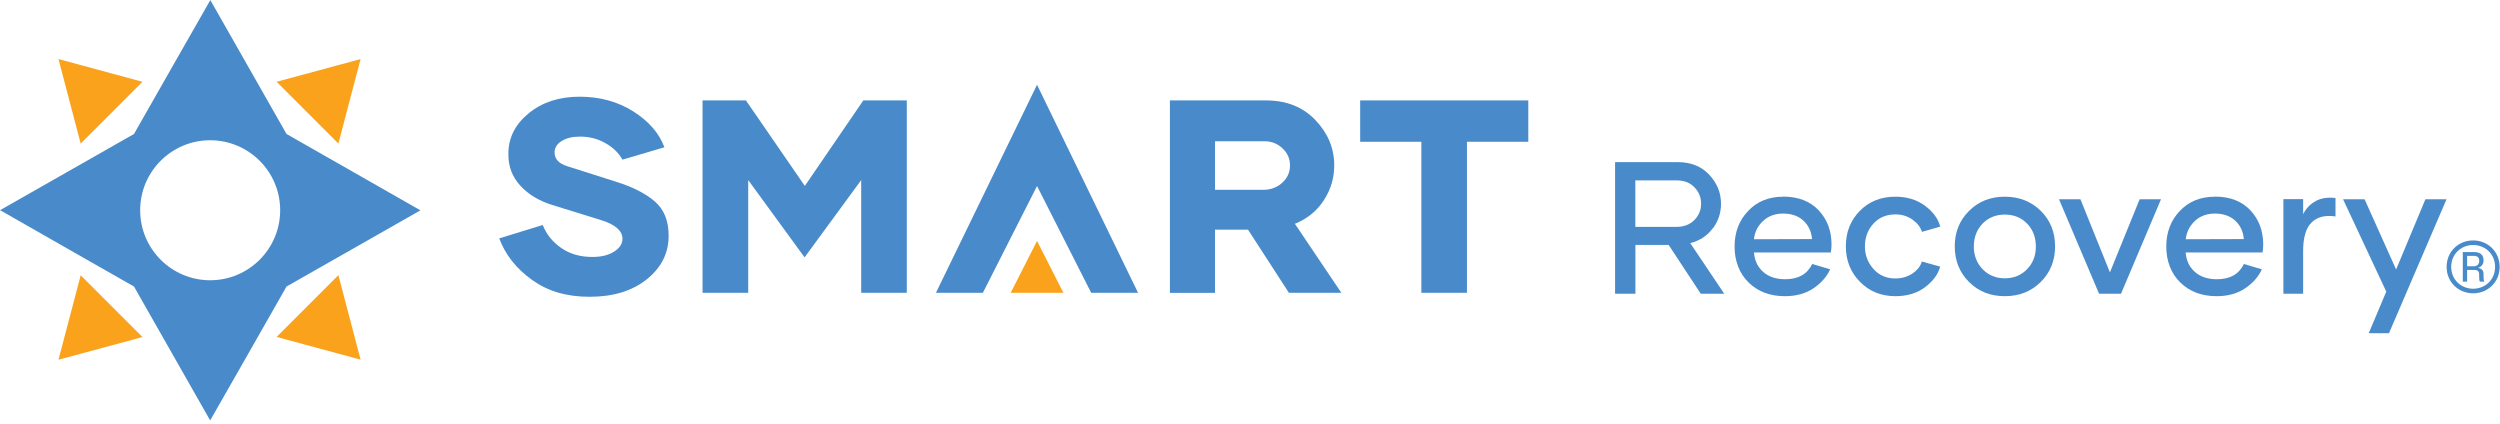
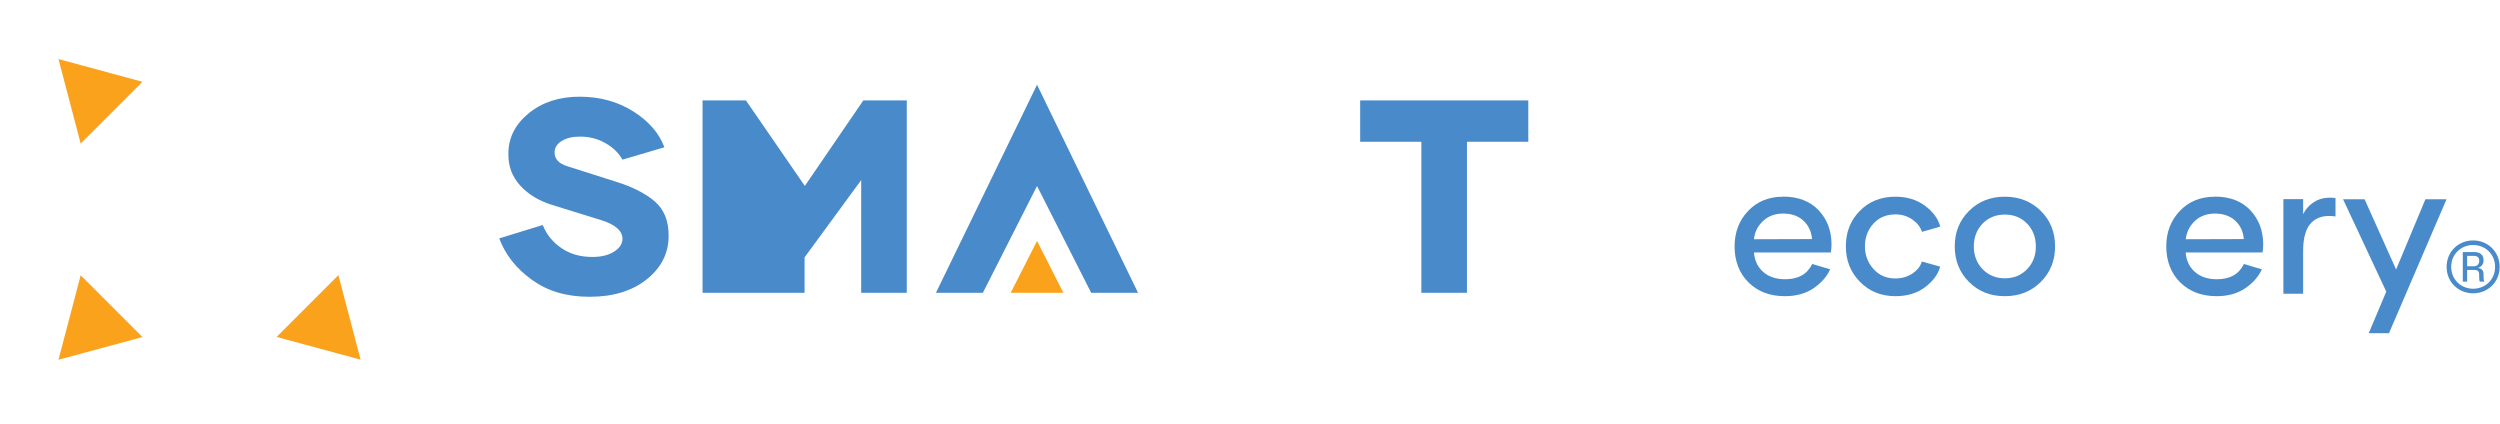
<svg xmlns="http://www.w3.org/2000/svg" width="295" height="50" viewBox="0 0 295 50" fill="none">
  <g clip-path="url(#clip0_515_4305)">
    <path d="M288.7 31.49C288.7 29.69 290.1 28.37 291.83 28.37C293.56 28.37 294.96 29.69 294.96 31.49C294.96 33.29 293.56 34.61 291.83 34.61C290.1 34.61 288.7 33.3 288.7 31.49ZM294.42 31.49C294.42 29.98 293.25 28.91 291.83 28.91C290.41 28.91 289.24 29.99 289.24 31.49C289.24 32.99 290.4 34.07 291.83 34.07C293.26 34.07 294.42 33 294.42 31.49ZM293.17 33.23H292.62C292.57 33.16 292.54 32.92 292.54 32.61V32.38C292.54 31.92 292.25 31.85 291.95 31.85H291.12V33.23H290.61V29.74H291.91C292.68 29.74 293.06 30.07 293.06 30.74C293.06 31.14 292.86 31.46 292.4 31.61C292.87 31.7 293.06 31.92 293.06 32.36V32.64C293.06 32.99 293.1 33.16 293.16 33.24M292.55 30.75C292.55 30.42 292.36 30.19 291.91 30.19H291.12V31.42H291.89C292.29 31.42 292.55 31.21 292.55 30.75Z" fill="#498BCA" />
    <path d="M273.27 23.72C272.61 24.07 272.11 24.59 271.77 25.28V23.5H269.44V34.66H271.77V29.62C271.77 28.04 272.1 26.91 272.76 26.26C273.42 25.6 274.37 25.36 275.59 25.54V23.37C274.7 23.25 273.93 23.37 273.27 23.71" fill="#498BCA" />
    <path d="M282.74 31.8L279.02 23.51H276.48L281.58 34.41L279.51 39.32H281.9L288.69 23.51H286.2L282.74 31.8Z" fill="#498BCA" />
-     <path d="M202.13 26.94C202.77 26.07 203.08 25.1 203.08 24.04C203.08 22.75 202.62 21.61 201.69 20.62C200.77 19.63 199.53 19.13 197.97 19.13H190.58V34.66H192.98V28.9H196.9L200.69 34.66H203.46L199.45 28.69C200.58 28.4 201.47 27.81 202.1 26.94M192.97 26.77V21.29H197.89C198.74 21.29 199.42 21.56 199.94 22.1C200.47 22.64 200.73 23.29 200.73 24.04C200.73 24.79 200.46 25.43 199.93 25.97C199.4 26.5 198.7 26.77 197.82 26.77H192.97Z" fill="#498BCA" />
    <path d="M210.42 23.21C208.72 23.21 207.34 23.77 206.28 24.89C205.21 26.01 204.68 27.41 204.68 29.09C204.68 30.77 205.23 32.25 206.33 33.33C207.43 34.41 208.86 34.95 210.62 34.95C211.95 34.95 213.07 34.64 213.99 34.02C214.91 33.4 215.56 32.65 215.96 31.78L213.84 31.15C213.26 32.35 212.2 32.95 210.67 32.95C209.57 32.95 208.7 32.66 208.05 32.08C207.4 31.5 207.04 30.74 206.97 29.79H216.04C216.09 29.45 216.12 29.14 216.12 28.86C216.12 27.23 215.61 25.89 214.6 24.81C213.58 23.74 212.19 23.2 210.43 23.2M206.97 28.23C207.05 27.39 207.41 26.67 208.04 26.08C208.67 25.49 209.46 25.2 210.42 25.2C211.38 25.2 212.21 25.48 212.81 26.04C213.41 26.6 213.74 27.32 213.82 28.21L206.96 28.23H206.97Z" fill="#498BCA" />
    <path d="M223.67 25.3C224.44 25.3 225.1 25.51 225.68 25.92C226.25 26.33 226.62 26.81 226.79 27.36L228.95 26.74C228.71 25.82 228.11 25 227.16 24.29C226.21 23.57 225.03 23.21 223.64 23.21C221.96 23.21 220.56 23.77 219.46 24.88C218.36 26 217.81 27.39 217.81 29.06C217.81 30.73 218.36 32.13 219.48 33.26C220.59 34.39 221.99 34.95 223.67 34.95C225.06 34.95 226.23 34.59 227.17 33.88C228.11 33.17 228.7 32.36 228.94 31.46L226.78 30.86C226.62 31.41 226.25 31.88 225.67 32.27C225.09 32.66 224.42 32.86 223.66 32.86C222.6 32.86 221.74 32.49 221.07 31.74C220.4 30.99 220.06 30.1 220.06 29.07C220.06 28.04 220.39 27.12 221.06 26.39C221.73 25.66 222.59 25.3 223.66 25.3" fill="#498BCA" />
    <path d="M236.57 23.21C234.87 23.21 233.46 23.77 232.34 24.89C231.22 26.01 230.66 27.4 230.66 29.07C230.66 30.74 231.22 32.15 232.34 33.27C233.46 34.39 234.87 34.95 236.57 34.95C238.27 34.95 239.69 34.39 240.81 33.27C241.94 32.15 242.5 30.75 242.5 29.07C242.5 27.39 241.94 26 240.81 24.88C239.68 23.77 238.27 23.21 236.57 23.21ZM239.2 31.76C238.51 32.48 237.63 32.84 236.57 32.84C235.51 32.84 234.63 32.48 233.94 31.76C233.26 31.04 232.91 30.15 232.91 29.09C232.91 28.03 233.25 27.11 233.94 26.39C234.63 25.68 235.5 25.32 236.57 25.32C237.64 25.32 238.51 25.68 239.2 26.39C239.89 27.1 240.23 28 240.23 29.09C240.23 30.18 239.89 31.04 239.2 31.76Z" fill="#498BCA" />
-     <path d="M248.97 32.14L245.49 23.51H242.96L247.69 34.66H250.28L255 23.51H252.48L248.97 32.14Z" fill="#498BCA" />
    <path d="M261.36 23.21C259.66 23.21 258.28 23.77 257.22 24.89C256.15 26.01 255.62 27.41 255.62 29.09C255.62 30.77 256.17 32.25 257.27 33.33C258.37 34.41 259.8 34.95 261.56 34.95C262.89 34.95 264.01 34.64 264.93 34.02C265.85 33.4 266.5 32.65 266.9 31.78L264.78 31.15C264.2 32.35 263.15 32.95 261.61 32.95C260.51 32.95 259.64 32.66 258.99 32.08C258.34 31.5 257.98 30.74 257.91 29.79H266.98C267.03 29.45 267.06 29.14 267.06 28.86C267.06 27.23 266.55 25.89 265.54 24.81C264.53 23.74 263.14 23.2 261.38 23.2M257.92 28.23C258.01 27.39 258.37 26.67 258.99 26.08C259.62 25.49 260.41 25.2 261.37 25.2C262.33 25.2 263.16 25.48 263.76 26.04C264.36 26.6 264.7 27.32 264.77 28.21L257.91 28.23H257.92Z" fill="#498BCA" />
-     <path d="M24.8 49.61C21.75 44.25 15.81 33.82 15.81 33.81C10.52 30.79 5.31 27.84 0.01 24.8C5.37 21.75 15.8 15.82 15.81 15.81C18.83 10.52 21.78 5.31 24.82 0.01C27.87 5.37 33.8 15.8 33.81 15.81C39.09 18.83 44.31 21.78 49.61 24.82C44.25 27.87 33.82 33.8 33.81 33.81C30.79 39.1 27.84 44.31 24.8 49.61ZM24.8 16.55C20.24 16.55 16.54 20.25 16.54 24.81C16.54 29.37 20.24 33.07 24.8 33.07C29.36 33.07 33.06 29.37 33.06 24.81C33.06 20.25 29.36 16.55 24.8 16.55Z" fill="#498BCA" />
    <path d="M9.52 16.94L16.81 9.65C16.81 9.65 10.38 7.91 6.9 6.97C7.83 10.48 9.52 16.94 9.52 16.94Z" fill="#FAA21B" />
-     <path d="M42.55 6.97C39.07 7.92 32.64 9.65 32.64 9.65L39.93 16.94C39.93 16.94 41.62 10.48 42.55 6.97Z" fill="#FAA21B" />
    <path d="M6.9 42.45C10.38 41.51 16.81 39.77 16.81 39.77L9.52 32.48C9.52 32.48 7.83 38.94 6.9 42.45Z" fill="#FAA21B" />
    <path d="M32.64 39.76C32.64 39.76 39.07 41.5 42.55 42.44C41.62 38.93 39.93 32.47 39.93 32.47L32.64 39.76Z" fill="#FAA21B" />
    <path d="M180.34 16.73H173.1V34.55H167.72V16.73H160.5V11.85H180.34V16.73Z" fill="#498BCA" />
    <path d="M119.26 34.55L122.37 28.43L125.48 34.55H119.26Z" fill="#FAA21B" />
    <path d="M62.77 33.02C60.91 31.69 59.63 30.06 58.91 28.13L64.04 26.55C64.49 27.67 65.23 28.58 66.24 29.27C67.25 29.97 68.47 30.32 69.9 30.32C70.95 30.32 71.81 30.11 72.47 29.69C73.12 29.27 73.45 28.76 73.45 28.18C73.45 27.25 72.64 26.52 71.01 26L65.17 24.19C63.59 23.7 62.32 22.93 61.38 21.89C60.44 20.85 59.97 19.62 59.99 18.19C59.97 16.31 60.76 14.71 62.36 13.39C63.96 12.07 65.97 11.41 68.38 11.41C70.79 11.41 72.89 11.99 74.72 13.14C76.55 14.3 77.78 15.71 78.4 17.38L73.45 18.84C73 18.04 72.32 17.38 71.42 16.88C70.52 16.37 69.53 16.12 68.44 16.12C67.53 16.12 66.81 16.3 66.26 16.65C65.71 17 65.44 17.45 65.44 17.99C65.44 18.77 65.95 19.31 66.96 19.62L72.68 21.44C74.66 22.06 76.2 22.84 77.28 23.78C78.36 24.72 78.9 26.06 78.9 27.81C78.9 29.87 78.04 31.58 76.32 32.96C74.6 34.33 72.36 35.02 69.59 35.02C66.82 35.02 64.64 34.36 62.78 33.03" fill="#498BCA" />
    <path d="M122.37 21.95L115.98 34.55H110.44L122.37 10L134.29 34.55H128.76L122.37 21.95Z" fill="#498BCA" />
-     <path d="M107 11.85V34.55H101.62V21.25L94.94 30.37L88.29 21.25V34.55H82.9V11.85H88.02L94.97 21.94L101.87 11.85H107Z" fill="#498BCA" />
-     <path d="M147.26 27.1H143.37V34.56H138.05V11.85H149.4C151.8 11.85 153.74 12.62 155.22 14.17C156.7 15.72 157.44 17.5 157.44 19.51C157.44 21 157.03 22.37 156.22 23.62C155.41 24.88 154.27 25.81 152.8 26.41L158.28 34.55H152.09L147.26 27.09V27.1ZM143.37 22.4H149.01C149.94 22.4 150.7 22.12 151.31 21.56C151.92 21 152.22 20.32 152.22 19.52C152.22 18.72 151.93 18.07 151.34 17.51C150.75 16.95 150.05 16.67 149.23 16.67H143.37V22.4Z" fill="#498BCA" />
+     <path d="M107 11.85V34.55H101.62V21.25L94.94 30.37V34.55H82.9V11.85H88.02L94.97 21.94L101.87 11.85H107Z" fill="#498BCA" />
  </g>
  <defs>
    <clipPath id="clip0_515_4305">
      <rect width="294.95" height="49.61" fill="white" />
    </clipPath>
  </defs>
</svg>